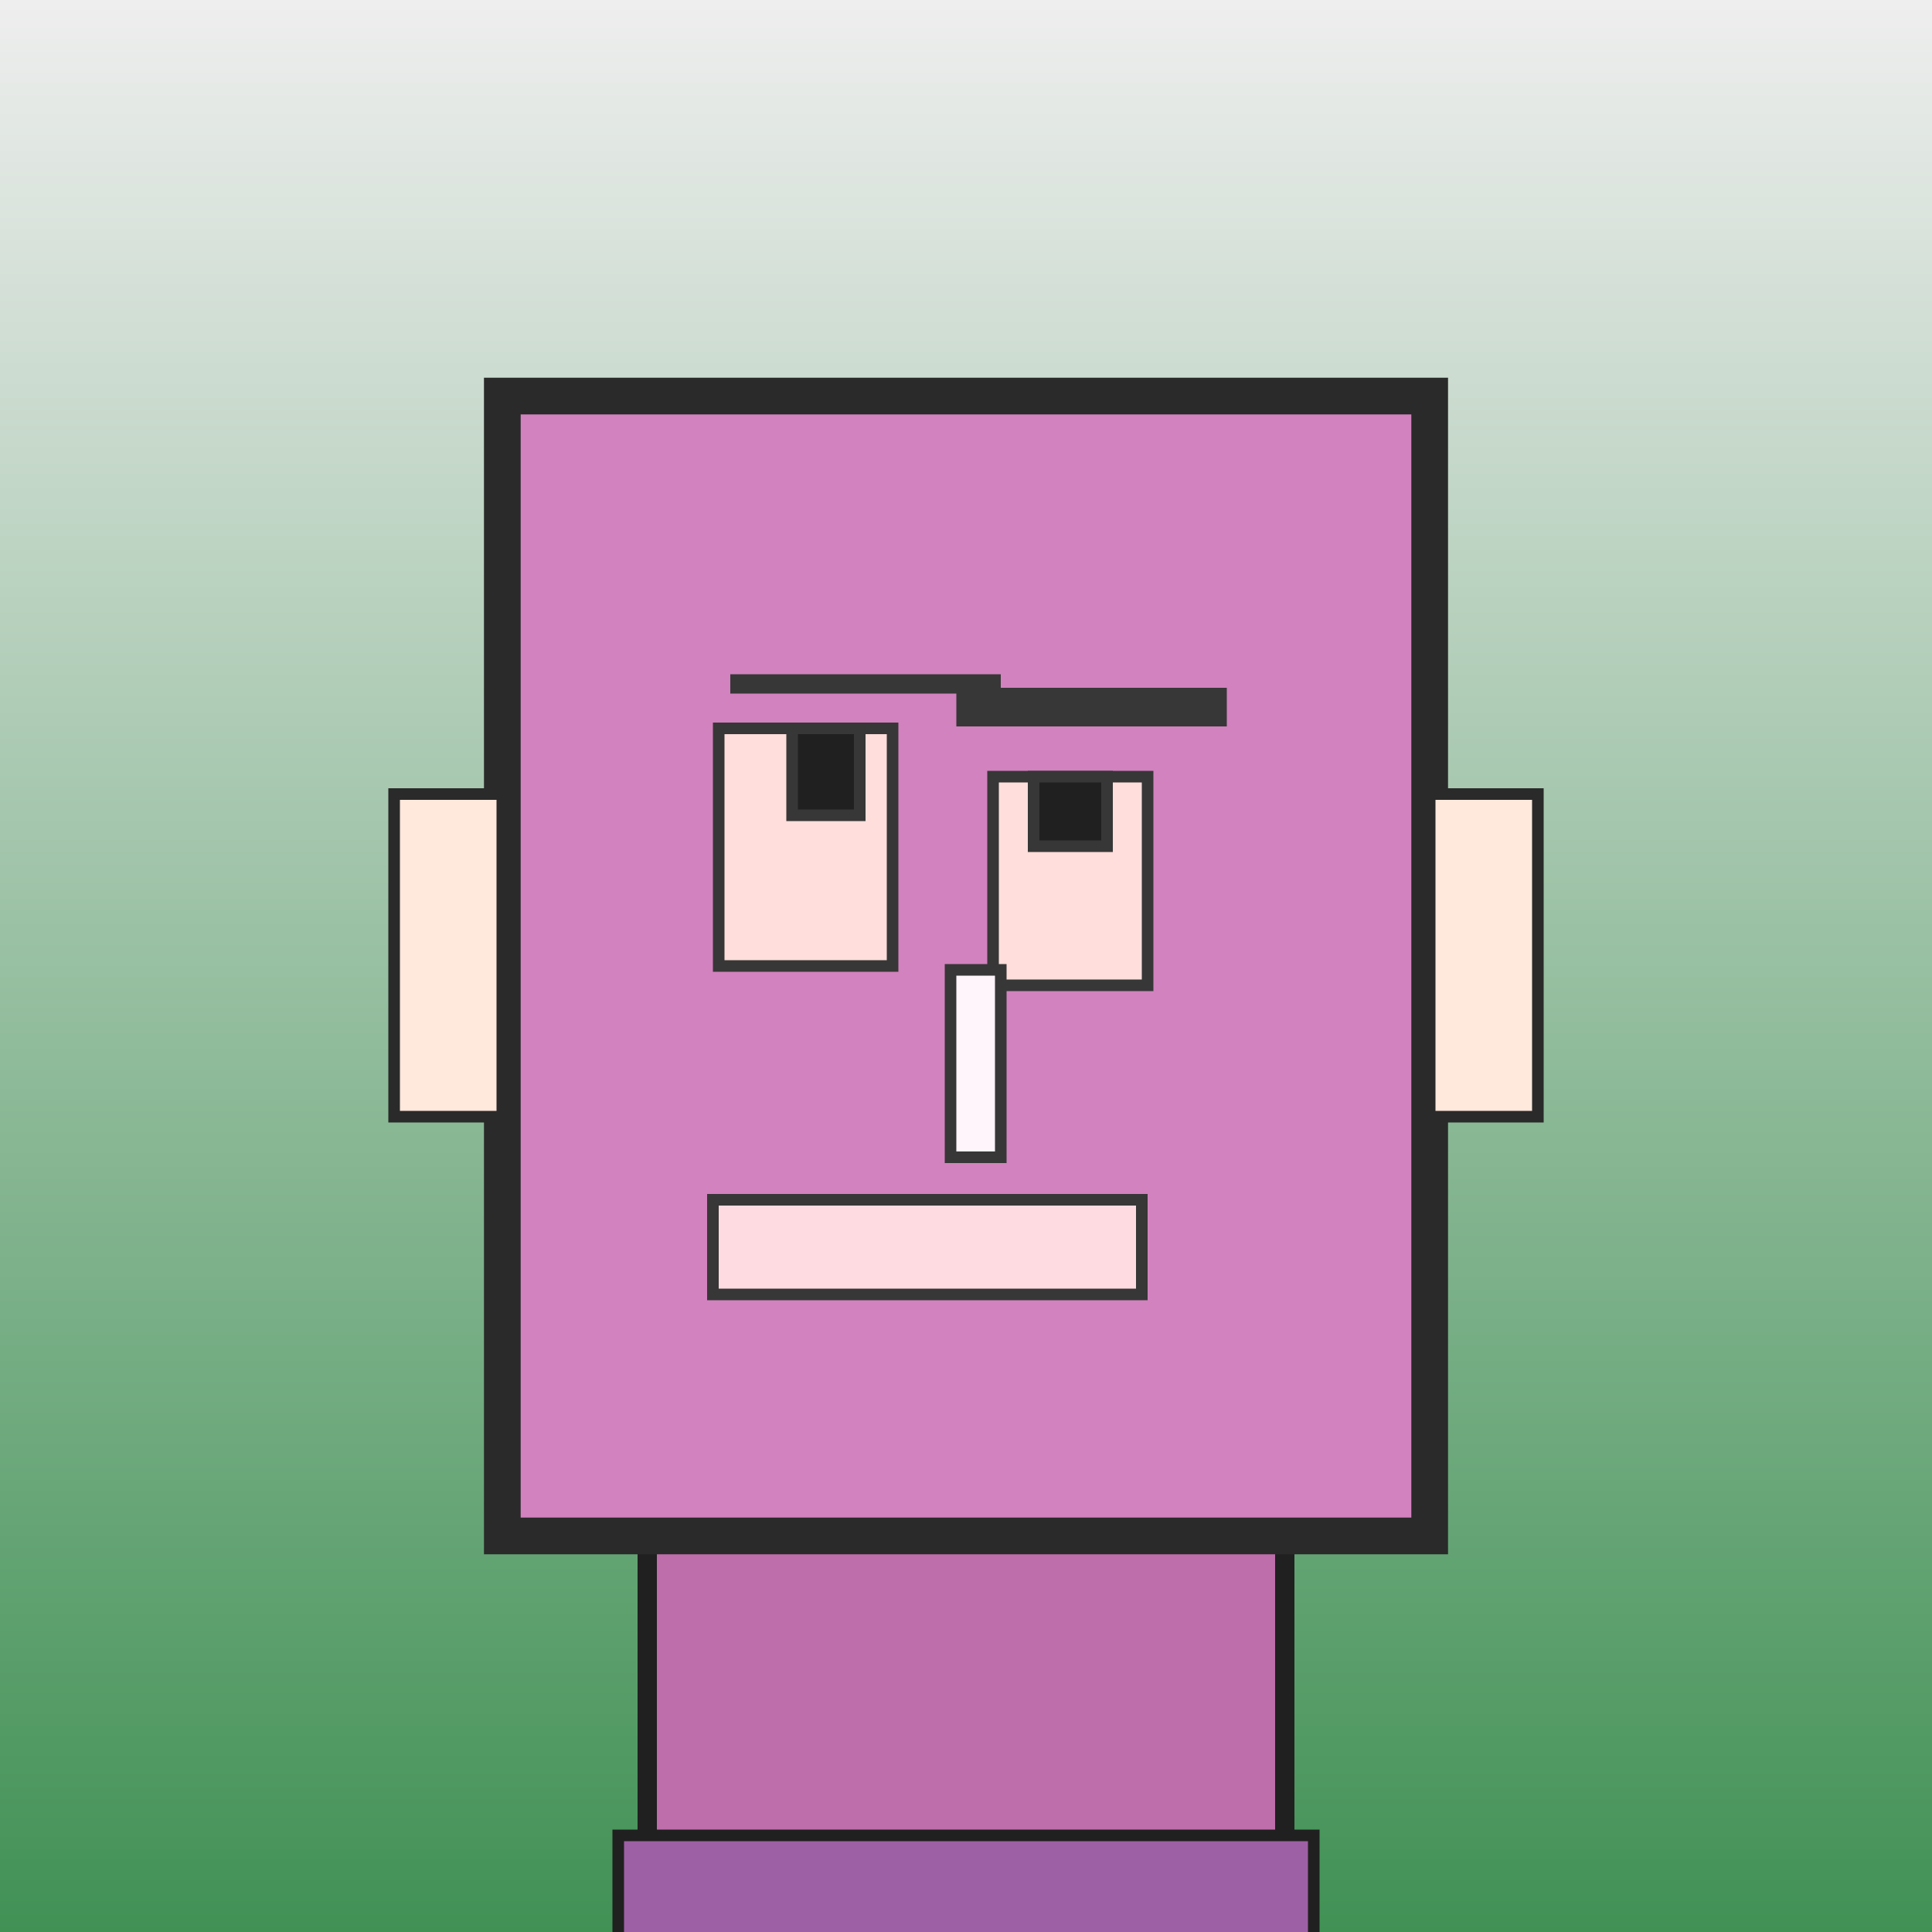
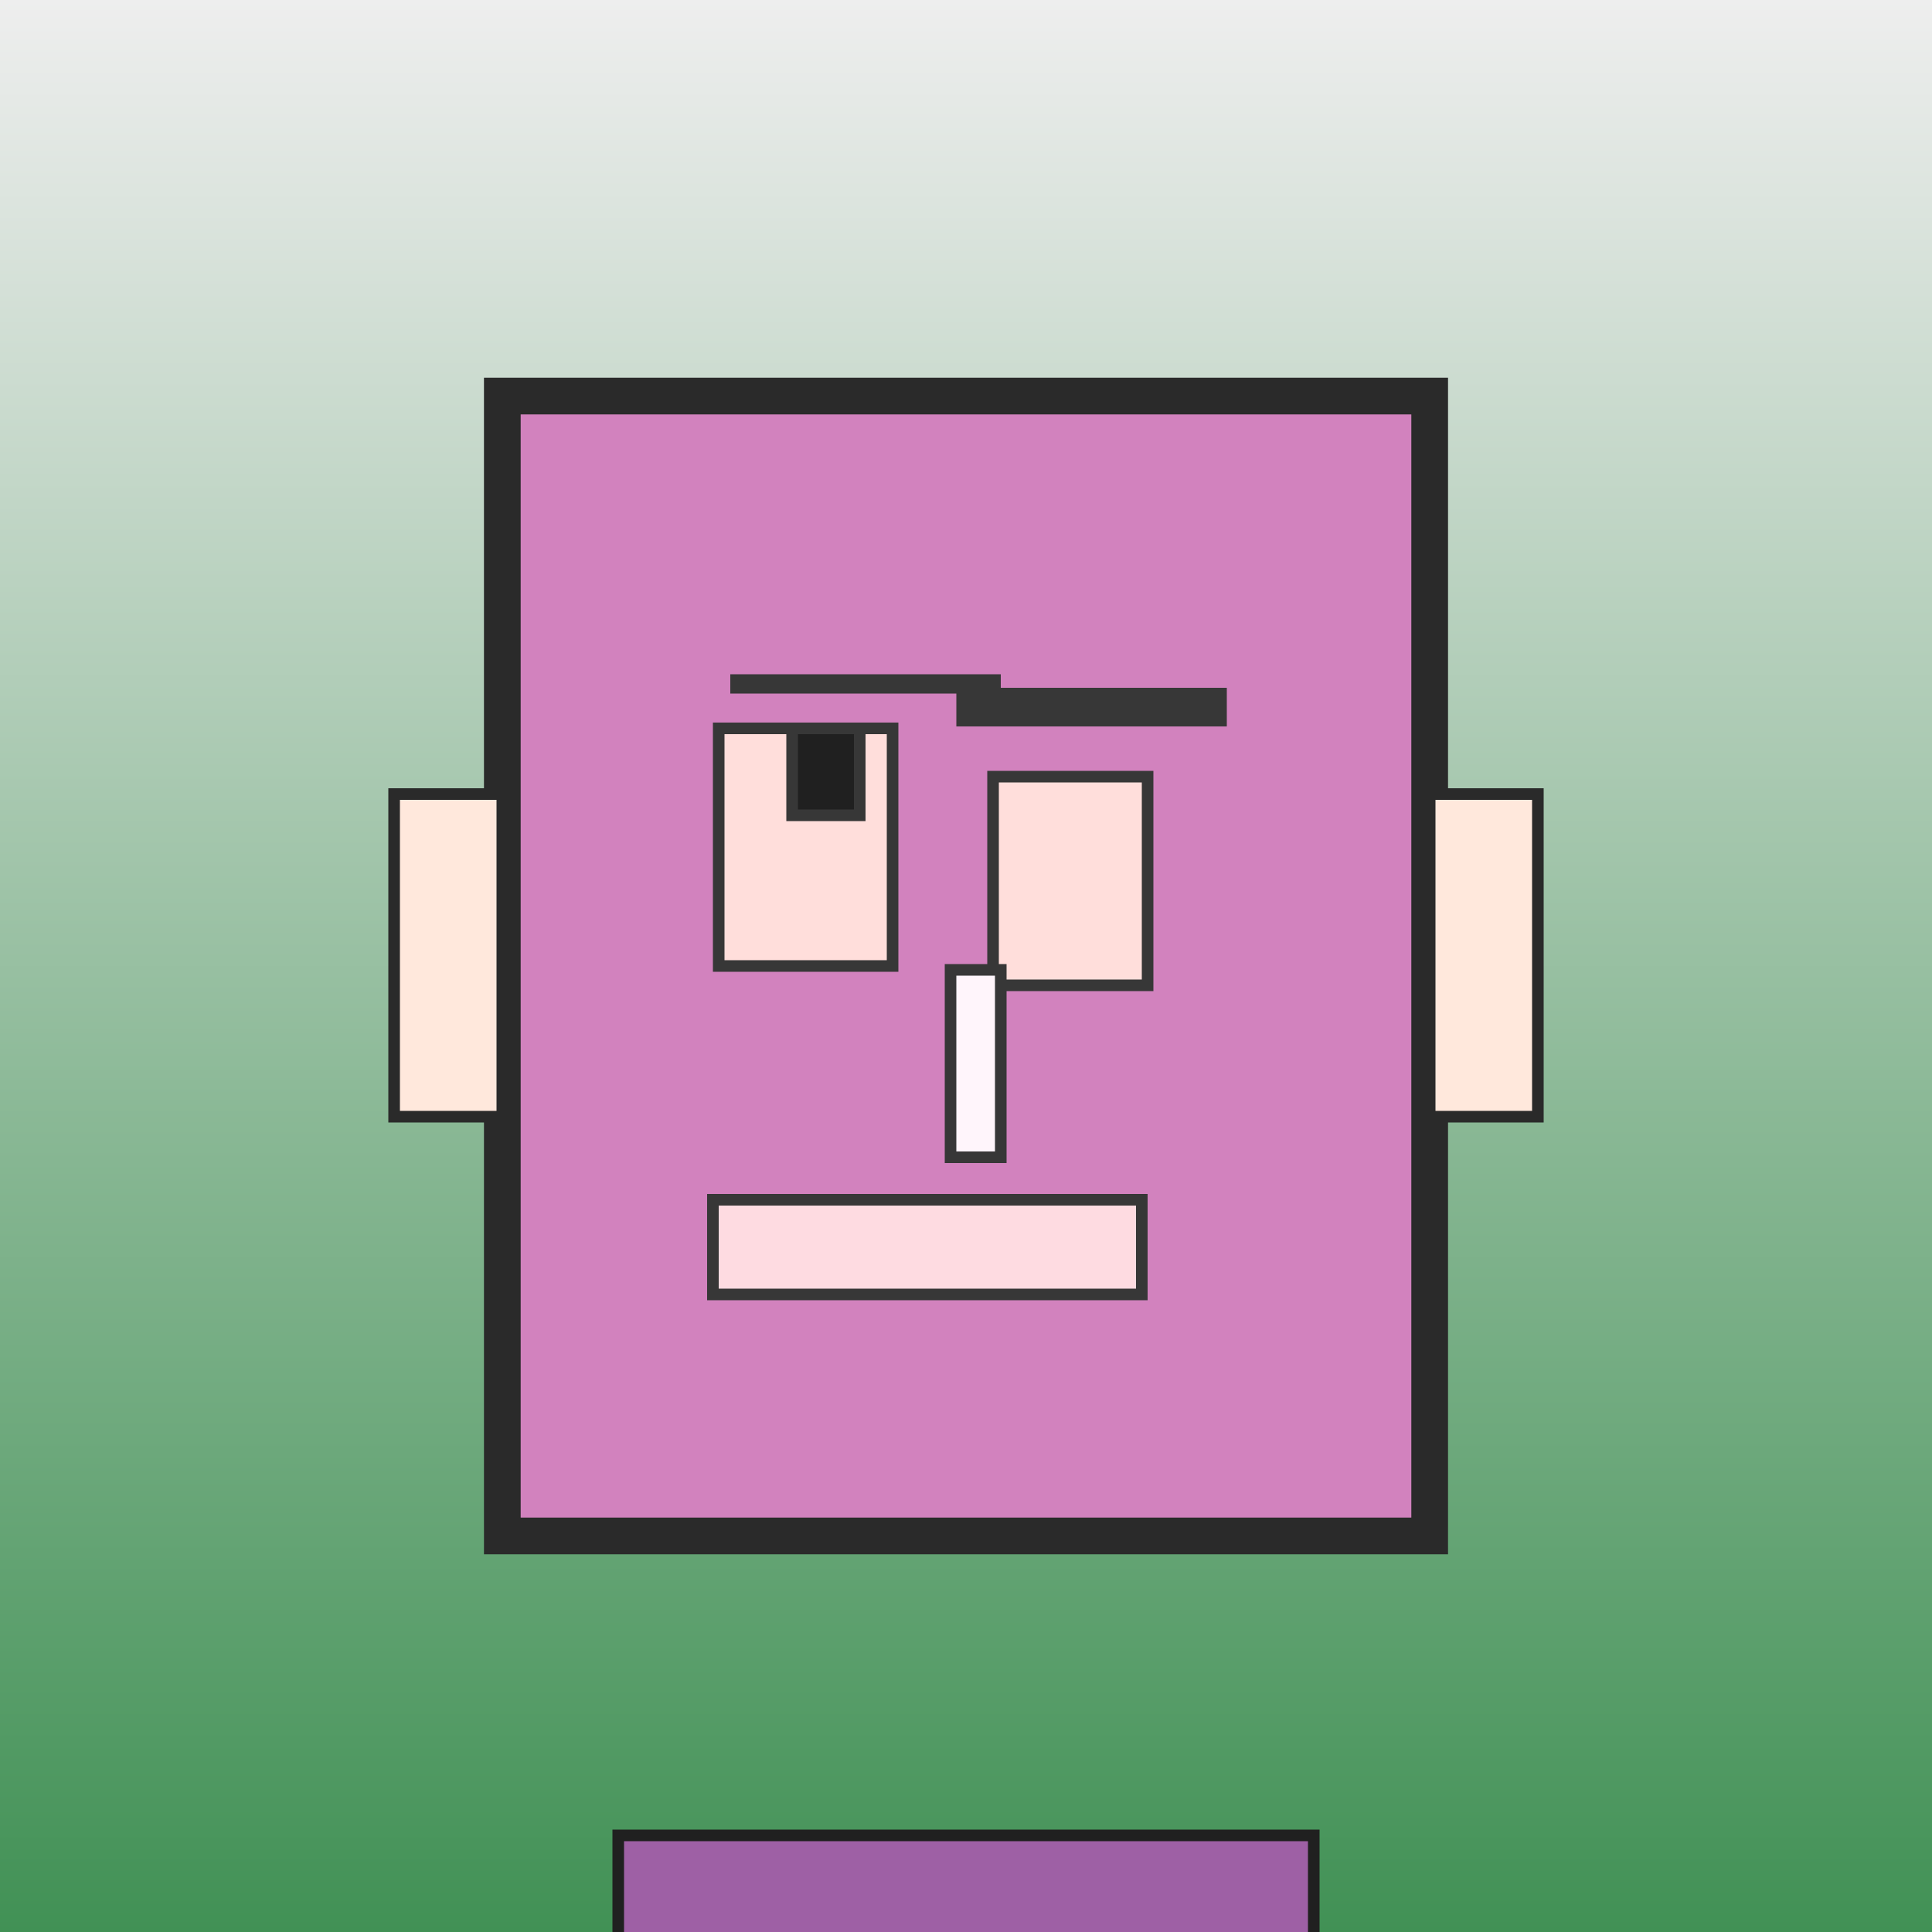
<svg xmlns="http://www.w3.org/2000/svg" viewBox="0 0 1000 1000">
  <defs>
    <linearGradient gradientUnits="userSpaceOnUse" x1="500" y1="0" x2="500" y2="1000" id="bkStyle">
      <stop offset="0" style="stop-color: #eeeeee" />
      <stop offset="1" style="stop-color: rgb(65, 145, 85)" />
    </linearGradient>
  </defs>
  <rect id="background" width="1000" height="1000" style="fill: url(#bkStyle);" onclick="background.style.fill='rgba(0,0,0,0)'" />
-   <rect x="335" y="795" width="330" height="215" style="fill: rgb(190, 110, 170); stroke-width: 10px; stroke: rgb(32, 32, 32);" />
  <rect x="260" y="205" width="480" height="590" style="fill: rgb(210, 130, 190); stroke-width: 19px; stroke: rgb(42, 42, 42);" />
  <rect x="372" y="377" width="90" height="123" style="fill: rgb(311, 222, 219); stroke-width: 6px; stroke: rgb(55, 55, 55);" />
  <rect x="514" y="402" width="80" height="108" style="fill: rgb(311, 222, 219); stroke-width: 6px; stroke: rgb(55, 55, 55);" />
  <rect x="410" y="377" width="35" height="45" style="fill: rgb(32,32,32); stroke-width: 6px; stroke: rgb(55,55,55);" />
-   <rect x="535" y="402" width="38" height="36" style="fill: rgb(32,32,32); stroke-width: 6px; stroke: rgb(55,55,55);" />
  <rect x="492" y="502" width="26" height="97" style="fill: rgb(316, 245, 251); stroke-width: 6px; stroke: rgb(55, 55, 55);" />
  <rect x="204" y="411" width="56" height="167" style="fill: rgb(294, 232, 220); stroke-width: 6px; stroke: rgb(42, 42, 42);" />
  <rect x="740" y="411" width="56" height="167" style="fill: rgb(294, 232, 220); stroke-width: 6px; stroke: rgb(42, 42, 42);" />
  <rect x="378" y="349" width="140" height="10" style="fill: rgb(55, 55, 55); stroke-width: 0px; stroke: rgb(0, 0, 0);" />
  <rect x="495" y="356" width="140" height="20" style="fill: rgb(55, 55, 55); stroke-width: 0px; stroke: rgb(0, 0, 0);" />
  <rect x="369" y="621" width="222" height="49" style="fill: rgb(254, 219, 225); stroke-width: 6px; stroke: rgb(55, 55, 55);" />
  <rect x="320" y="950" width="360" height="62" style="fill: rgb(158, 96, 165); stroke-width: 6px; stroke: rgb(32, 32, 32);" />
</svg>